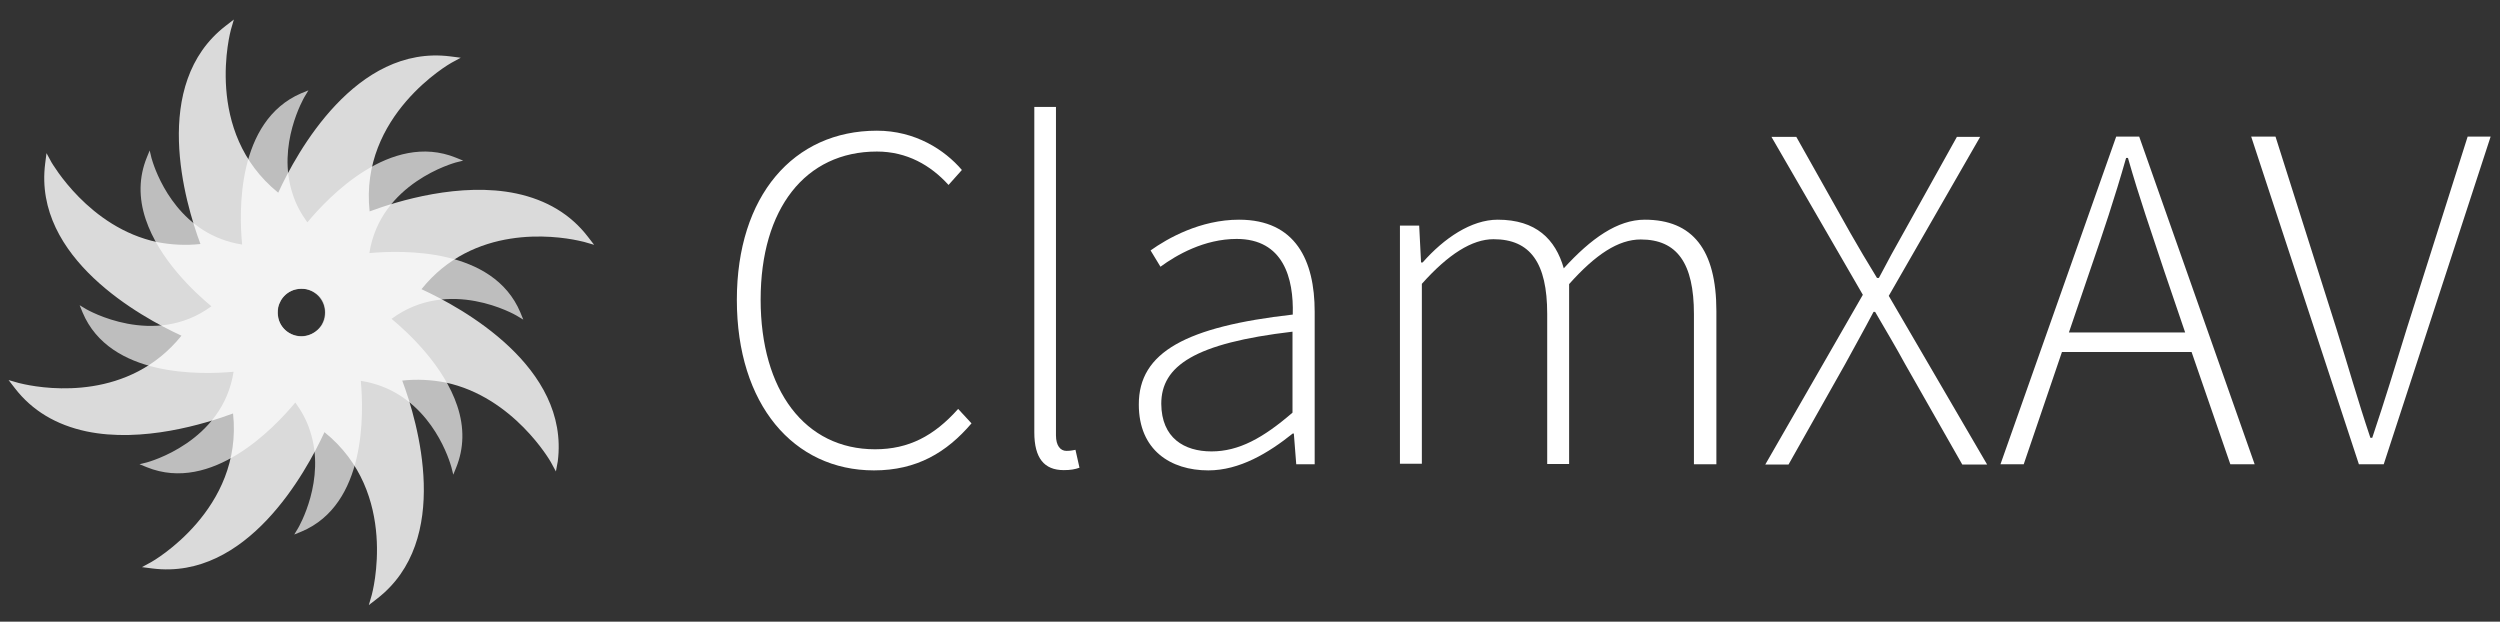
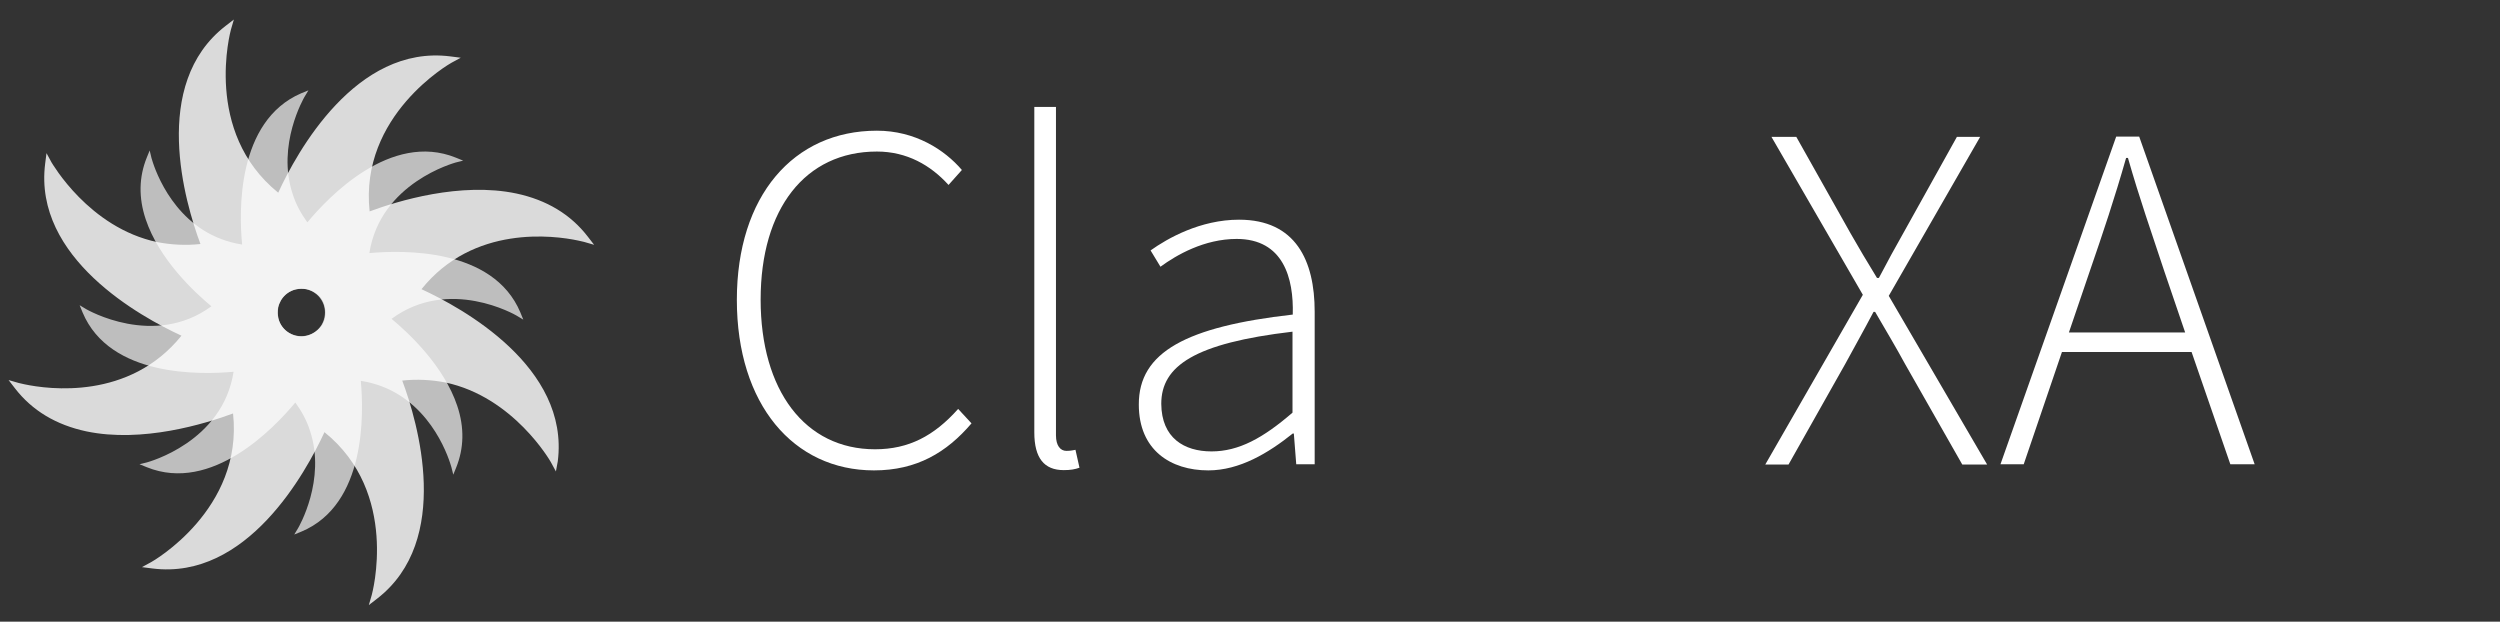
<svg xmlns="http://www.w3.org/2000/svg" version="1.1" id="Layer_1" x="0px" y="0px" viewBox="0 0 935.4 232.6" style="enable-background:new 0 0 935.4 232.6;" xml:space="preserve">
  <rect x="0" y="0" width="935.4" height="232.6" fill="#333333" stroke="none" />
  <style type="text/css">
	.st0{fill:#FFFFFF;}
	.st1{opacity:0.82;fill:#FFFFFF;}
	.st2{opacity:0.68;fill:#FFFFFF;}
</style>
  <g>
    <path class="st0" d="M328.1,48.9c14.3,0,25.3,7.1,31.8,14.7l-5,5.6c-6.7-7.4-15.6-12.5-26.8-12.5c-26.8,0-43.5,21.4-43.5,55.4   s16.6,56,42.8,56c12.6,0,22.1-5,31.1-15.1l5,5.4C354.2,169.3,343,176,327,176c-30.1,0-51.3-24.7-51.3-63.8   C275.7,73.3,296.9,48.9,328.1,48.9z" />
    <path class="st0" d="M386.9,40h8.2v122.9c0,3.9,1.7,5.8,3.9,5.8c0.7,0,1.5,0,3.4-0.4l1.5,6.7c-1.7,0.6-3.3,0.9-5.9,0.9   c-7.3,0-11-4.5-11-14.1V40z" />
    <path class="st0" d="M483.7,117.7c0.4-13.6-3.5-28.3-21-28.3c-12.1,0-22.5,6-28.5,10.4l-3.7-6.1c6.3-4.5,18.6-11.5,33.1-11.5   c21.2,0,28.3,15.3,28.3,34.4v57.1H485l-0.9-11.5h-0.4c-9.1,7.3-19.9,13.8-31.6,13.8c-14.1,0-26-7.6-26-24.6   C426,131.7,444,122.2,483.7,117.7z M453.3,168.9c10.2,0,19.3-5,30.3-14.5v-30.3c-36.6,4.3-49.1,12.8-49.1,27   C434.6,163.9,443.1,168.9,453.3,168.9z" />
-     <path class="st0" d="M523.9,84.4h7.1l0.7,13.8h0.6c8-9.1,18.2-16,28.1-16c14.3,0,21.6,7.3,24.7,18.2c10.2-11.2,20.1-18.2,30.3-18.2   c17.9,0,26.8,11.2,26.8,34.2v57.3h-8.4v-56.2c0-19-6.3-27.9-19.9-27.9c-8.4,0-16.9,5.6-26.8,16.7v67.3h-8.2v-56.2   c0-19-6.3-27.9-20.1-27.9c-8,0-16.9,5.6-26.8,16.7v67.3h-8.2V84.4z" />
    <path class="st0" d="M697,110.3l-34.2-59.1h9.3l20.3,36.1c3.2,5.6,5.8,10,9.9,16.7h0.7c3.5-6.7,6-11.2,9.1-16.7l20.1-36.1h8.7   l-34.2,59.5l36.8,63.1h-9.3l-21.4-37.6c-3.3-6.1-6.9-12.1-11.2-19.5H701c-3.9,7.4-7.3,13.4-10.6,19.5l-21.2,37.6h-8.7L697,110.3z" />
    <path class="st0" d="M820,131.7h-48.5l-14.3,42h-8.7l43.3-122.6h8.6l43.2,122.6h-9.1L820,131.7z M817.6,124.4l-7.8-22.9   c-4.8-14.5-9.3-27.3-13.6-42.4h-0.7c-4.3,15.1-8.6,27.9-13.6,42.4l-7.8,22.9H817.6z" />
-     <path class="st0" d="M842.3,51.1h9.1l22.7,71.6c4.7,14.9,7.8,26.2,12.8,41.1h0.7c5-14.9,8.4-26.2,13-41.1l22.7-71.6h8.6l-40,122.6   h-9.3L842.3,51.1z" />
  </g>
  <path class="st1" d="M208.7,172.6c4.5-35.4-36-57.5-51-64.4C177.1,84,207.4,88.1,216.3,90c1.4,0.3,2.2,0.5,2.2,0.5l3.8,1.1l-2.4-3.1  c-6.4-8.3-15.4-13.7-26.7-16.1c-20.9-4.4-44.4,2.8-54.9,6.7c-3.9-36,30.2-55.4,30.6-55.6l3.5-1.9l-3.9-0.5  c-35.4-4.5-57.5,36-64.4,51C75.9,49.3,86.3,11.5,86.4,11.1l1.1-3.8l-3.1,2.4c-28.2,21.8-15.2,66.1-9.4,81.6  c-5.5,0.6-10.9,0.3-16.1-0.7l0,0C33.2,85.2,19.5,61,19.3,60.8l-1.9-3.5l-0.5,3.9c-4.5,35.4,36,57.5,51,64.4  c-19.5,24.2-49.7,20.1-58.7,18.2c-1.4-0.3-2.2-0.5-2.2-0.5l-3.8-1.1l2.4,3.1c6.4,8.3,15.4,13.7,26.7,16.1l0,0  c20.9,4.4,44.4-2.8,54.9-6.7c3.9,36-30.2,55.4-30.6,55.6l-3.5,1.9l3.9,0.5c35.4,4.5,57.5-36,64.4-51c28.2,22.7,17.8,60.5,17.7,60.9  l-1.1,3.8l3.1-2.4c28.2-21.8,15.2-66.1,9.4-81.6c5.5-0.6,10.9-0.3,16.1,0.7c25.6,5.4,39.4,29.6,39.5,29.8l1.9,3.5L208.7,172.6z   M114.9,125.6c-2.3,0.6-4.7,0.2-6.7-1c-2-1.2-3.5-3.2-4-5.5c-0.3-1.3-0.3-2.6-0.1-4c0.2-1,0.6-1.9,1.1-2.8c1.2-2,3.2-3.5,5.5-4  c1.3-0.3,2.6-0.3,4-0.1c1.4,0.3,2.6,0.9,3.7,1.7c1.6,1.2,2.7,3,3.1,4.9c0.3,1.3,0.3,2.6,0.1,4c-0.2,1-0.6,1.9-1.1,2.8  C119.2,123.5,117.2,125,114.9,125.6z" />
  <path class="st2" d="M193.3,118.1l2.5,1.5l-1.1-2.7c-10.2-24.3-44.3-23.3-56.5-22.2c4.1-26.4,32.1-33.8,32.3-33.9l2.8-0.7l-2.7-1.1  c-24.4-9.9-47.8,14.8-55.6,24.2c-2.4-3.3-4.3-6.8-5.5-10.6l0,0c-6.1-18.4,4.3-36.1,4.4-36.3l1.5-2.5l-2.7,1.1  C88.5,45.3,89.4,79.3,90.6,91.5C67.9,88,59.3,67.2,57.2,60.8c-0.3-1-0.5-1.6-0.5-1.6L56,56.3L54.9,59c-2.9,7.2-3.1,14.9-0.4,23  c0,0,0,0,0,0c5,15,18.2,27.3,24.6,32.6c-21.5,15.8-46.6,1.2-46.8,1.1l-2.5-1.5l1.1,2.7c10.2,24.3,44.3,23.3,56.5,22.2  C83.3,165.5,55.3,172.9,55,173l-2.8,0.7l2.7,1.1c24.4,9.9,47.8-14.8,55.6-24.2c2.4,3.3,4.3,6.8,5.5,10.6c6.1,18.4-4.3,36.1-4.4,36.3  l-1.5,2.5l2.7-1.1c24.3-10.2,23.3-44.3,22.2-56.4c22.7,3.5,31.3,24.3,33.4,30.7c0.3,1,0.5,1.6,0.5,1.6l0.7,2.8l1.1-2.7  c2.9-7.2,3.1-14.9,0.4-23c-5-15-18.2-27.3-24.6-32.6C168,103.4,193,117.9,193.3,118.1z M110.9,125.6c-4.8-1-7.9-5.7-6.9-10.5  c1-4.8,5.7-7.9,10.5-6.9c4.8,1,7.9,5.7,6.9,10.5C120.5,123.5,115.8,126.6,110.9,125.6z" />
</svg>